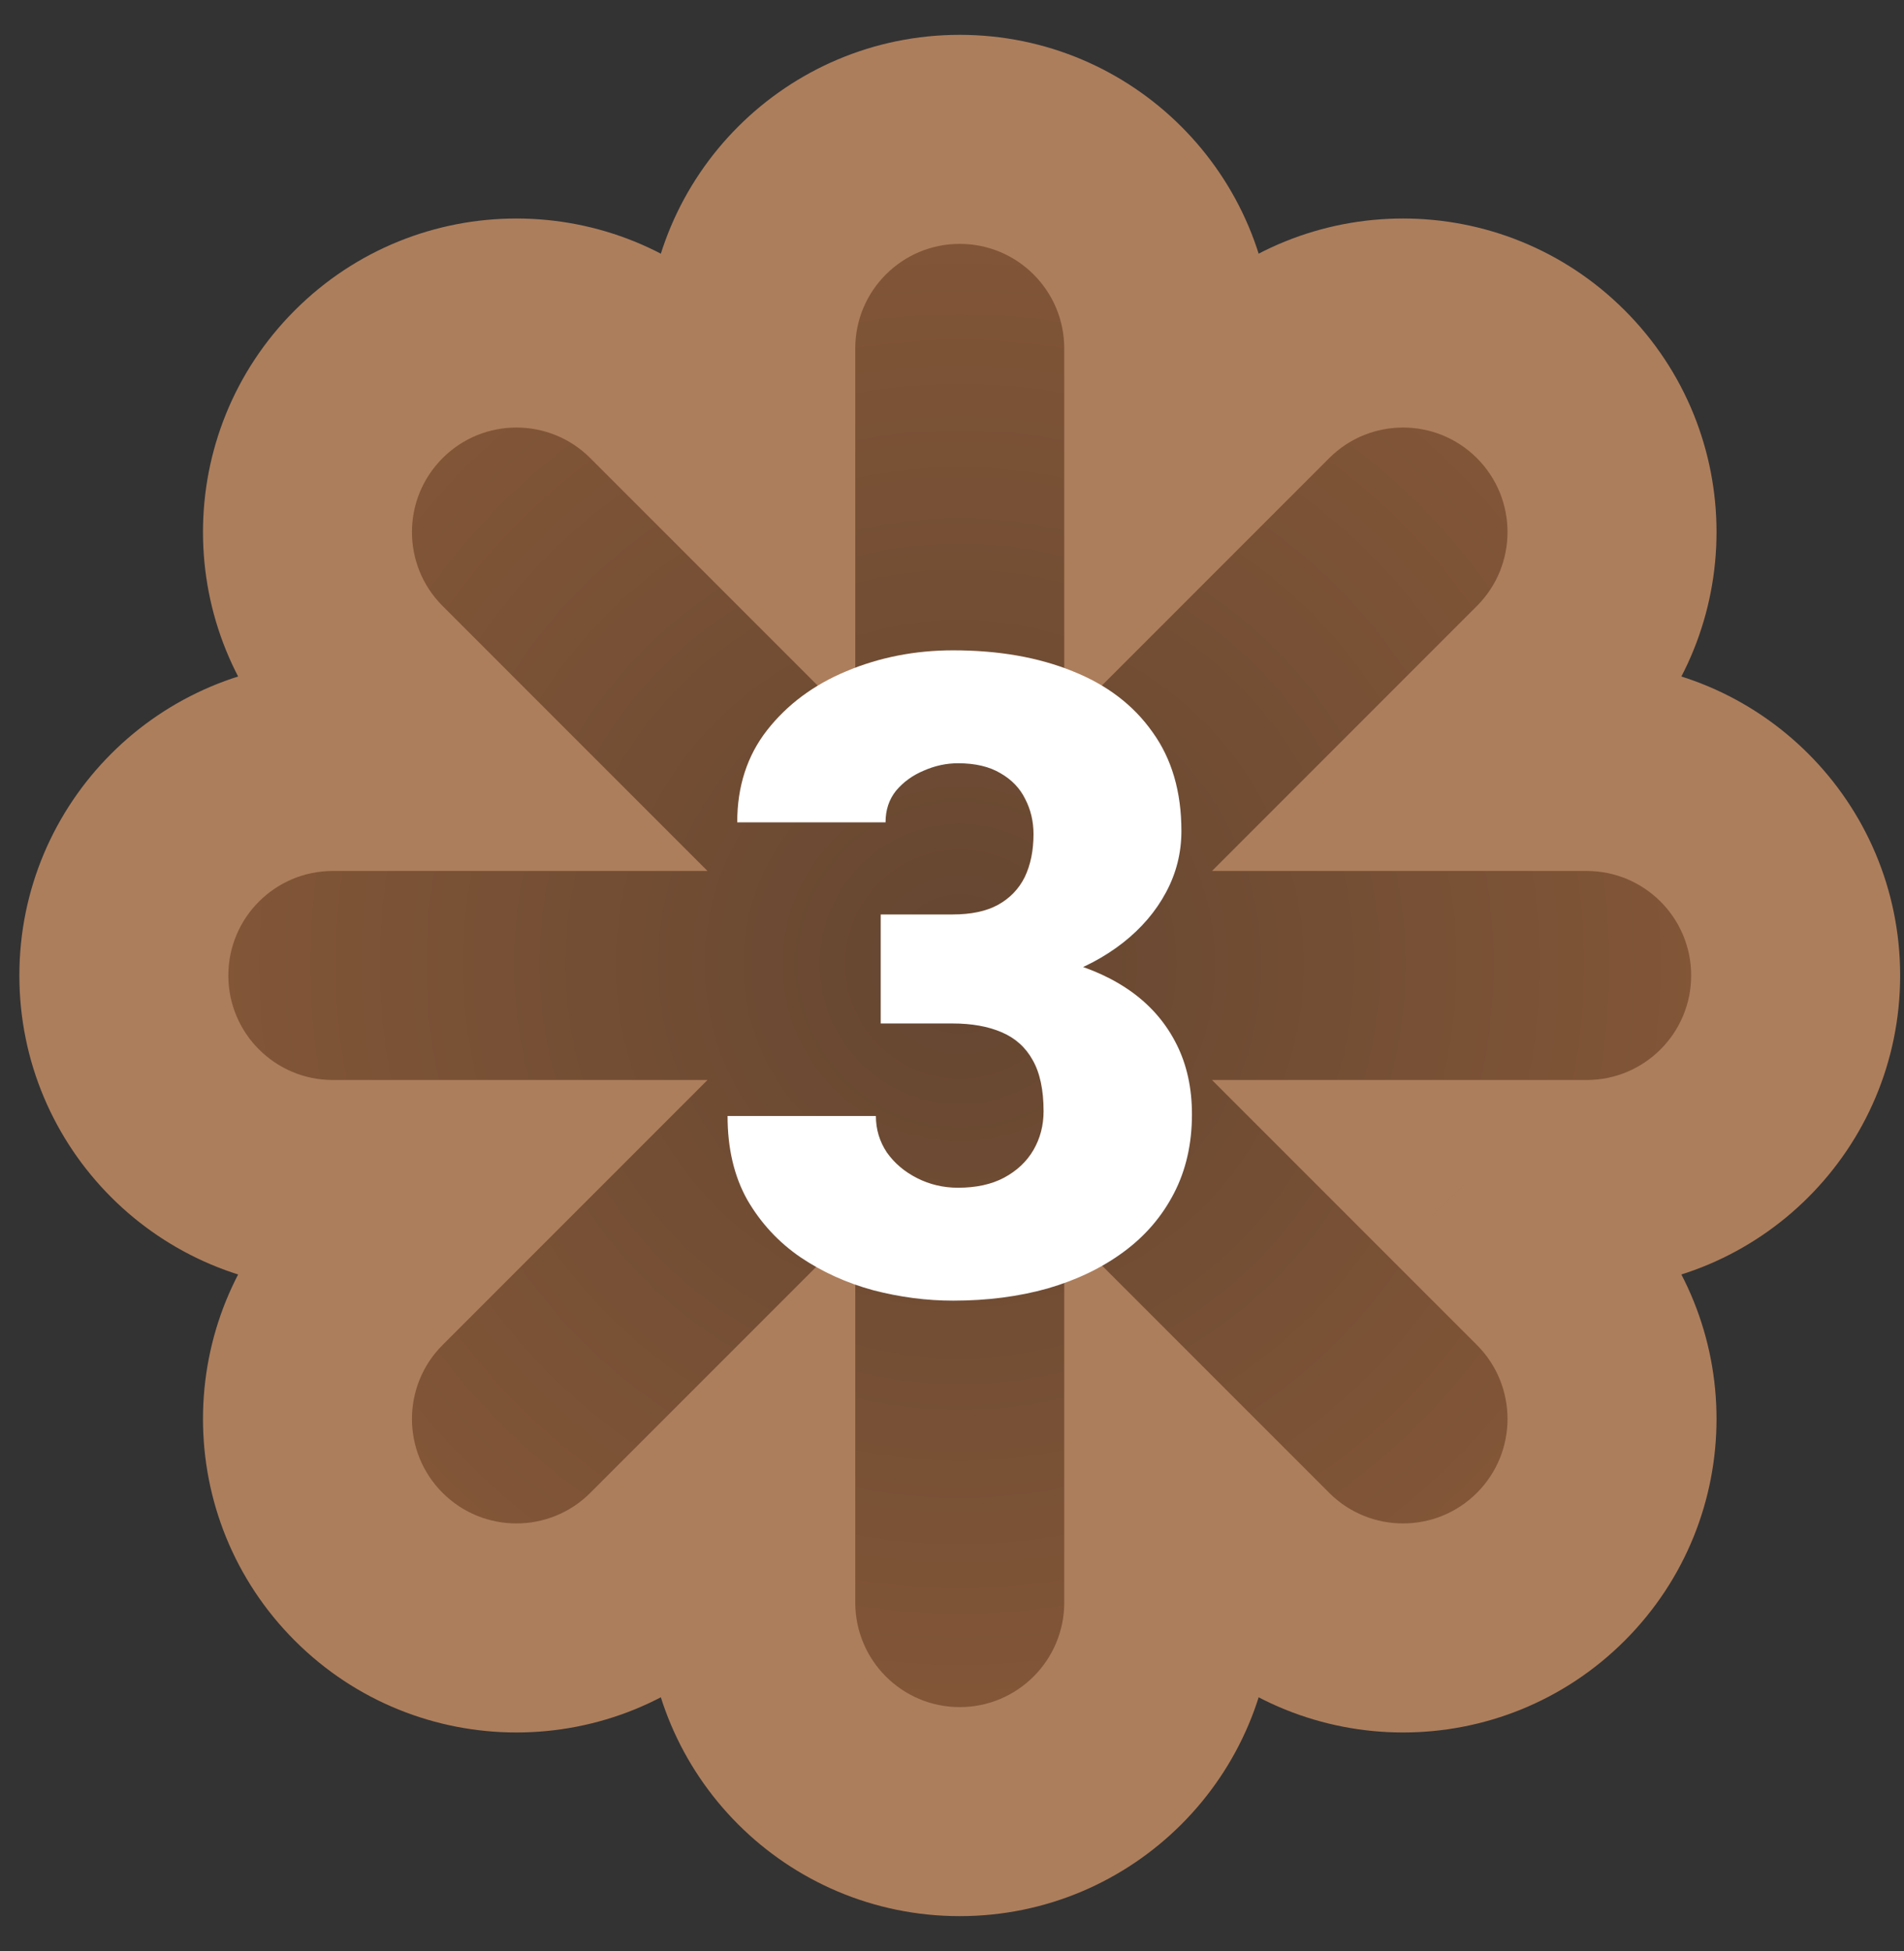
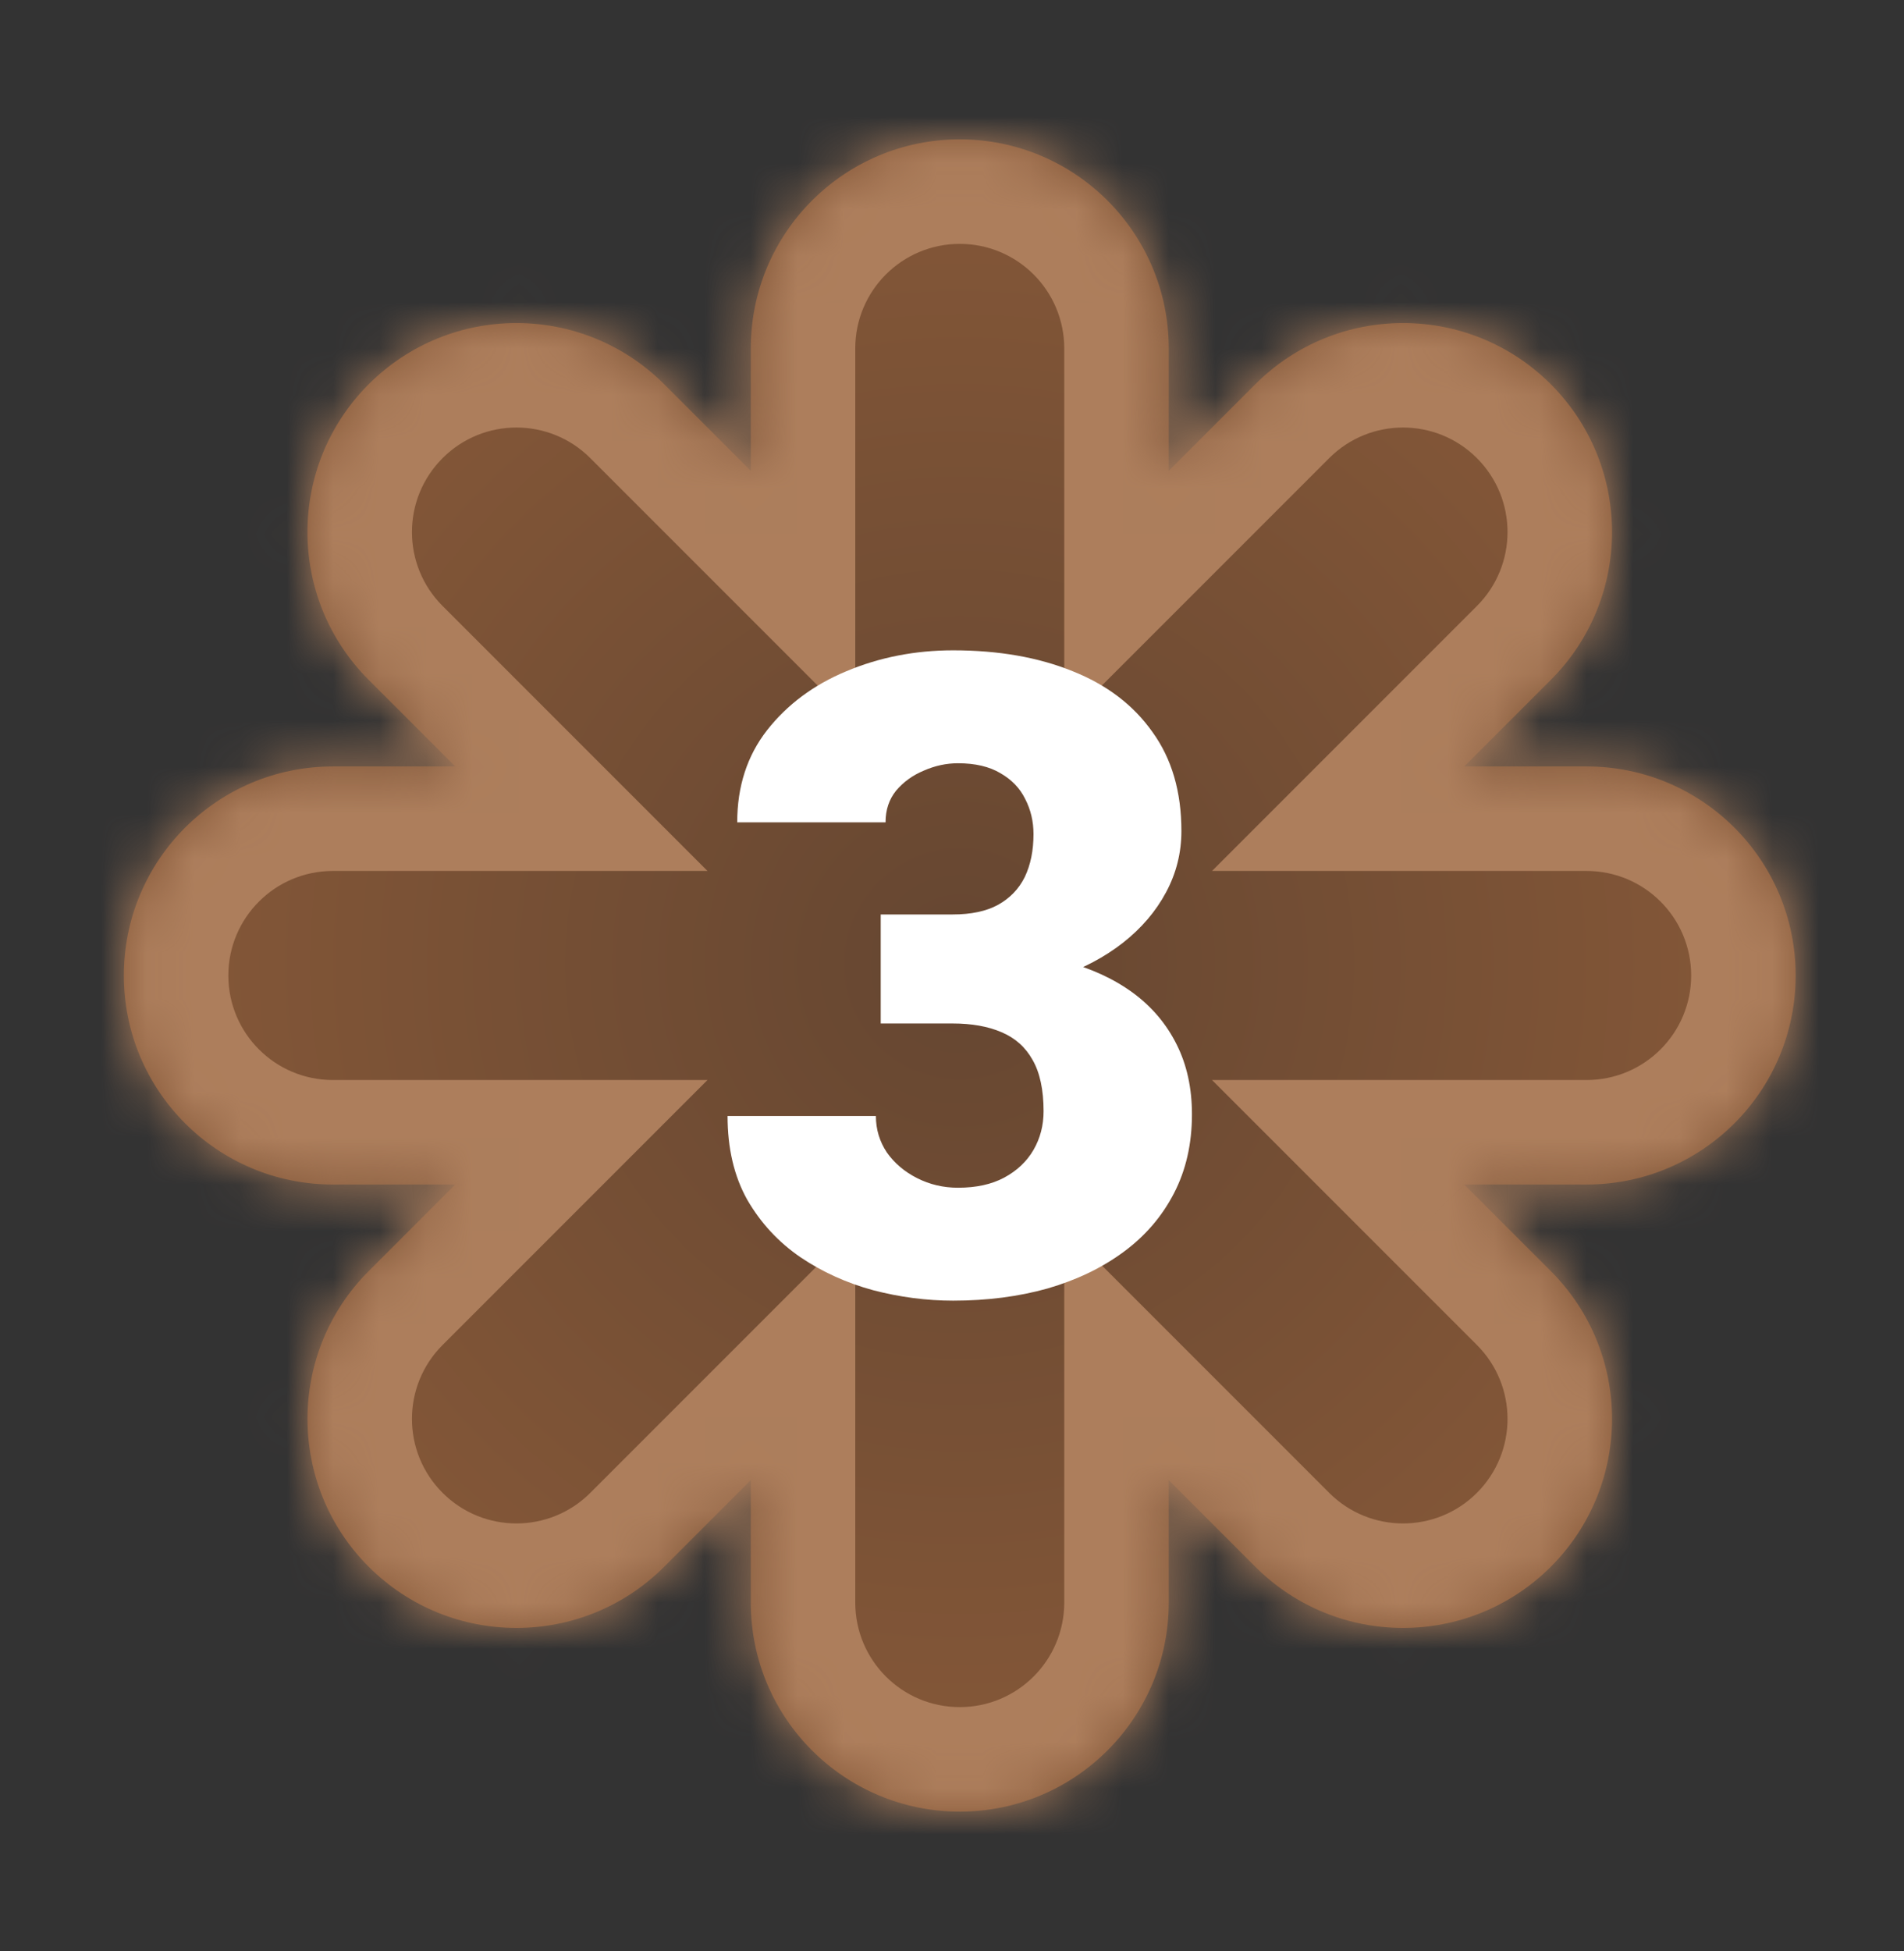
<svg xmlns="http://www.w3.org/2000/svg" width="41" height="42" viewBox="0 0 41 42" fill="none">
  <rect x="0" y="0" width="41" height="42" fill="#333333" stroke="none" />
  <mask id="path-1-outside-1_11_1969" maskUnits="userSpaceOnUse" x="-0.333" y="0" width="42" height="42" fill="black">
-     <rect fill="white" x="-0.333" width="42" height="42" />
    <path fill-rule="evenodd" clip-rule="evenodd" d="M20.667 3C18.181 3 16.167 5.015 16.167 7.5V10.136L14.303 8.272C12.545 6.515 9.696 6.515 7.939 8.272C6.181 10.03 6.181 12.879 7.939 14.636L9.803 16.5H7.167C4.681 16.5 2.667 18.515 2.667 21C2.667 23.485 4.681 25.5 7.167 25.5H9.803L7.939 27.364C6.182 29.121 6.182 31.971 7.939 33.728C9.696 35.485 12.546 35.485 14.303 33.728L16.167 31.864V34.5C16.167 36.985 18.181 39 20.667 39C23.152 39 25.167 36.985 25.167 34.5V31.864L27.031 33.728C28.788 35.485 31.637 35.485 33.395 33.728C35.152 31.971 35.152 29.121 33.395 27.364L31.53 25.5H34.167C36.652 25.5 38.667 23.485 38.667 21C38.667 18.515 36.652 16.5 34.167 16.5H31.531L33.395 14.636C35.152 12.879 35.152 10.03 33.395 8.272C31.637 6.515 28.788 6.515 27.031 8.272L25.167 10.136V7.5C25.167 5.015 23.152 3 20.667 3Z" />
  </mask>
  <path fill-rule="evenodd" clip-rule="evenodd" d="M20.667 3C18.181 3 16.167 5.015 16.167 7.5V10.136L14.303 8.272C12.545 6.515 9.696 6.515 7.939 8.272C6.181 10.03 6.181 12.879 7.939 14.636L9.803 16.5H7.167C4.681 16.5 2.667 18.515 2.667 21C2.667 23.485 4.681 25.5 7.167 25.5H9.803L7.939 27.364C6.182 29.121 6.182 31.971 7.939 33.728C9.696 35.485 12.546 35.485 14.303 33.728L16.167 31.864V34.5C16.167 36.985 18.181 39 20.667 39C23.152 39 25.167 36.985 25.167 34.5V31.864L27.031 33.728C28.788 35.485 31.637 35.485 33.395 33.728C35.152 31.971 35.152 29.121 33.395 27.364L31.53 25.5H34.167C36.652 25.5 38.667 23.485 38.667 21C38.667 18.515 36.652 16.5 34.167 16.5H31.531L33.395 14.636C35.152 12.879 35.152 10.03 33.395 8.272C31.637 6.515 28.788 6.515 27.031 8.272L25.167 10.136V7.5C25.167 5.015 23.152 3 20.667 3Z" fill="url(#paint0_angular_11_1969)" />
  <path d="M16.167 10.136L14.576 11.727L18.417 15.568V10.136H16.167ZM14.303 8.272L15.894 6.681V6.681L14.303 8.272ZM7.939 8.272L9.53 9.863V9.863L7.939 8.272ZM7.939 14.636L9.53 13.045L7.939 14.636ZM9.803 16.5V18.75H15.235L11.394 14.909L9.803 16.5ZM7.167 16.5L7.167 18.75H7.167V16.5ZM9.803 25.5L11.394 27.091L15.235 23.25H9.803V25.5ZM7.939 27.364L6.348 25.773H6.348L7.939 27.364ZM7.939 33.728L6.348 35.319L6.348 35.319L7.939 33.728ZM16.167 31.864H18.417V26.432L14.576 30.273L16.167 31.864ZM25.167 31.864L26.758 30.273L22.917 26.432V31.864H25.167ZM27.031 33.728L25.44 35.319L27.031 33.728ZM33.395 33.728L34.986 35.319H34.986L33.395 33.728ZM31.53 25.5V23.25H26.099L29.94 27.091L31.53 25.5ZM31.531 16.5L29.94 14.909L26.099 18.75H31.531V16.5ZM33.395 14.636L34.986 16.227L33.395 14.636ZM33.395 8.272L31.804 9.863L33.395 8.272ZM27.031 8.272L28.622 9.863L27.031 8.272ZM25.167 10.136H22.917V15.568L26.758 11.727L25.167 10.136ZM18.417 7.5C18.417 6.257 19.424 5.25 20.667 5.25V0.75C16.939 0.75 13.917 3.772 13.917 7.5H18.417ZM18.417 10.136V7.5H13.917V10.136H18.417ZM12.712 9.863L14.576 11.727L17.758 8.545L15.894 6.681L12.712 9.863ZM9.53 9.863C10.408 8.984 11.833 8.984 12.712 9.863L15.894 6.681C13.258 4.045 8.984 4.045 6.348 6.681L9.53 9.863ZM9.53 13.045C8.651 12.166 8.651 10.742 9.53 9.863L6.348 6.681C3.712 9.317 3.712 13.591 6.348 16.227L9.53 13.045ZM11.394 14.909L9.53 13.045L6.348 16.227L8.212 18.091L11.394 14.909ZM7.167 18.75H9.803V14.25H7.167V18.75ZM4.917 21C4.917 19.757 5.924 18.75 7.167 18.75L7.167 14.25C3.439 14.25 0.417 17.272 0.417 21H4.917ZM7.167 23.25C5.924 23.25 4.917 22.243 4.917 21H0.417C0.417 24.728 3.439 27.75 7.167 27.75V23.25ZM9.803 23.25H7.167V27.75H9.803V23.25ZM9.53 28.955L11.394 27.091L8.212 23.909L6.348 25.773L9.53 28.955ZM9.53 32.137C8.651 31.258 8.651 29.834 9.53 28.955L6.348 25.773C3.712 28.409 3.712 32.683 6.348 35.319L9.53 32.137ZM12.712 32.137C11.833 33.016 10.409 33.016 9.53 32.137L6.348 35.319C8.984 37.955 13.258 37.955 15.894 35.319L12.712 32.137ZM14.576 30.273L12.712 32.137L15.894 35.319L17.758 33.455L14.576 30.273ZM18.417 34.5V31.864H13.917V34.5H18.417ZM20.667 36.75C19.424 36.75 18.417 35.743 18.417 34.5H13.917C13.917 38.228 16.939 41.25 20.667 41.25V36.75ZM22.917 34.5C22.917 35.743 21.909 36.75 20.667 36.75V41.25C24.395 41.25 27.417 38.228 27.417 34.5H22.917ZM22.917 31.864V34.5H27.417V31.864H22.917ZM28.622 32.137L26.758 30.273L23.576 33.455L25.44 35.319L28.622 32.137ZM31.804 32.137C30.925 33.016 29.5 33.016 28.622 32.137L25.44 35.319C28.076 37.955 32.349 37.955 34.986 35.319L31.804 32.137ZM31.804 28.955C32.682 29.834 32.682 31.258 31.804 32.137L34.986 35.319C37.622 32.683 37.622 28.409 34.986 25.773L31.804 28.955ZM29.94 27.091L31.804 28.955L34.986 25.773L33.121 23.909L29.94 27.091ZM34.167 23.25H31.53V27.75H34.167V23.25ZM36.417 21C36.417 22.243 35.409 23.25 34.167 23.25V27.75C37.895 27.75 40.917 24.728 40.917 21H36.417ZM34.167 18.75C35.409 18.75 36.417 19.757 36.417 21H40.917C40.917 17.272 37.895 14.25 34.167 14.25V18.75ZM31.531 18.75H34.167V14.25H31.531V18.75ZM31.804 13.045L29.94 14.909L33.122 18.091L34.986 16.227L31.804 13.045ZM31.804 9.863C32.682 10.742 32.682 12.166 31.804 13.045L34.986 16.227C37.622 13.591 37.622 9.317 34.986 6.681L31.804 9.863ZM28.622 9.863C29.5 8.984 30.925 8.984 31.804 9.863L34.986 6.681C32.35 4.045 28.076 4.045 25.44 6.681L28.622 9.863ZM26.758 11.727L28.622 9.863L25.44 6.681L23.576 8.545L26.758 11.727ZM22.917 7.5V10.136H27.417V7.5H22.917ZM20.667 5.25C21.909 5.25 22.917 6.257 22.917 7.5H27.417C27.417 3.772 24.395 0.75 20.667 0.75V5.25Z" fill="#AD7E5C" mask="url(#path-1-outside-1_11_1969)" />
  <path d="M18.965 19.686H20.515C20.913 19.686 21.237 19.617 21.489 19.48C21.747 19.337 21.94 19.137 22.066 18.882C22.192 18.62 22.255 18.311 22.255 17.956C22.255 17.682 22.195 17.429 22.075 17.198C21.962 16.968 21.785 16.784 21.546 16.647C21.306 16.503 21.001 16.431 20.629 16.431C20.377 16.431 20.131 16.485 19.892 16.59C19.652 16.69 19.454 16.834 19.296 17.021C19.145 17.208 19.069 17.435 19.069 17.703H15.875C15.875 16.93 16.089 16.269 16.517 15.721C16.952 15.166 17.522 14.742 18.228 14.449C18.94 14.15 19.706 14 20.525 14C21.502 14 22.359 14.15 23.096 14.449C23.833 14.742 24.407 15.178 24.816 15.758C25.232 16.332 25.44 17.043 25.44 17.89C25.44 18.358 25.33 18.798 25.109 19.209C24.889 19.621 24.58 19.982 24.183 20.294C23.786 20.606 23.32 20.852 22.784 21.033C22.255 21.207 21.675 21.295 21.045 21.295H18.965V19.686ZM18.965 22.033V20.462H21.045C21.732 20.462 22.359 20.54 22.926 20.696C23.493 20.846 23.981 21.07 24.391 21.369C24.8 21.669 25.115 22.04 25.336 22.482C25.556 22.919 25.667 23.421 25.667 23.988C25.667 24.624 25.538 25.191 25.279 25.69C25.021 26.189 24.659 26.61 24.192 26.953C23.726 27.296 23.181 27.557 22.557 27.738C21.933 27.913 21.256 28 20.525 28C19.951 28 19.378 27.925 18.805 27.776C18.231 27.62 17.708 27.383 17.236 27.065C16.763 26.741 16.382 26.329 16.092 25.83C15.809 25.325 15.667 24.724 15.667 24.025H18.861C18.861 24.312 18.94 24.574 19.098 24.811C19.262 25.042 19.479 25.226 19.75 25.363C20.021 25.5 20.314 25.569 20.629 25.569C21.02 25.569 21.35 25.497 21.621 25.353C21.899 25.204 22.11 25.004 22.255 24.755C22.399 24.506 22.472 24.228 22.472 23.922C22.472 23.461 22.393 23.093 22.236 22.819C22.084 22.545 21.861 22.345 21.565 22.22C21.275 22.096 20.925 22.033 20.515 22.033H18.965Z" fill="white" />
  <defs>
    <radialGradient id="paint0_angular_11_1969" cx="0" cy="0" r="1" gradientUnits="userSpaceOnUse" gradientTransform="translate(20.667 20.75) rotate(141.103) scale(28.268)">
      <stop stop-color="#654631" />
      <stop offset="1" stop-color="#98623C" />
    </radialGradient>
  </defs>
</svg>